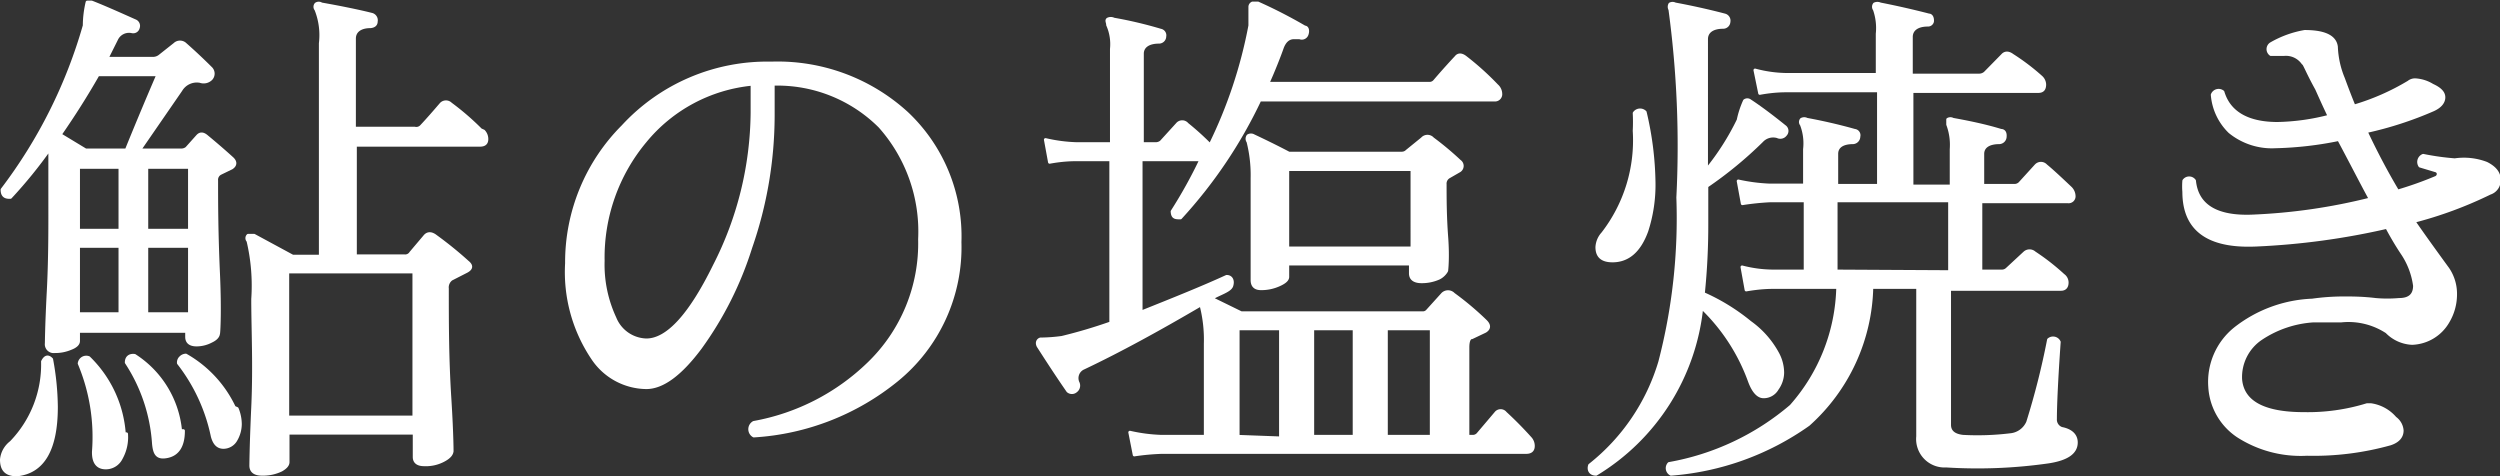
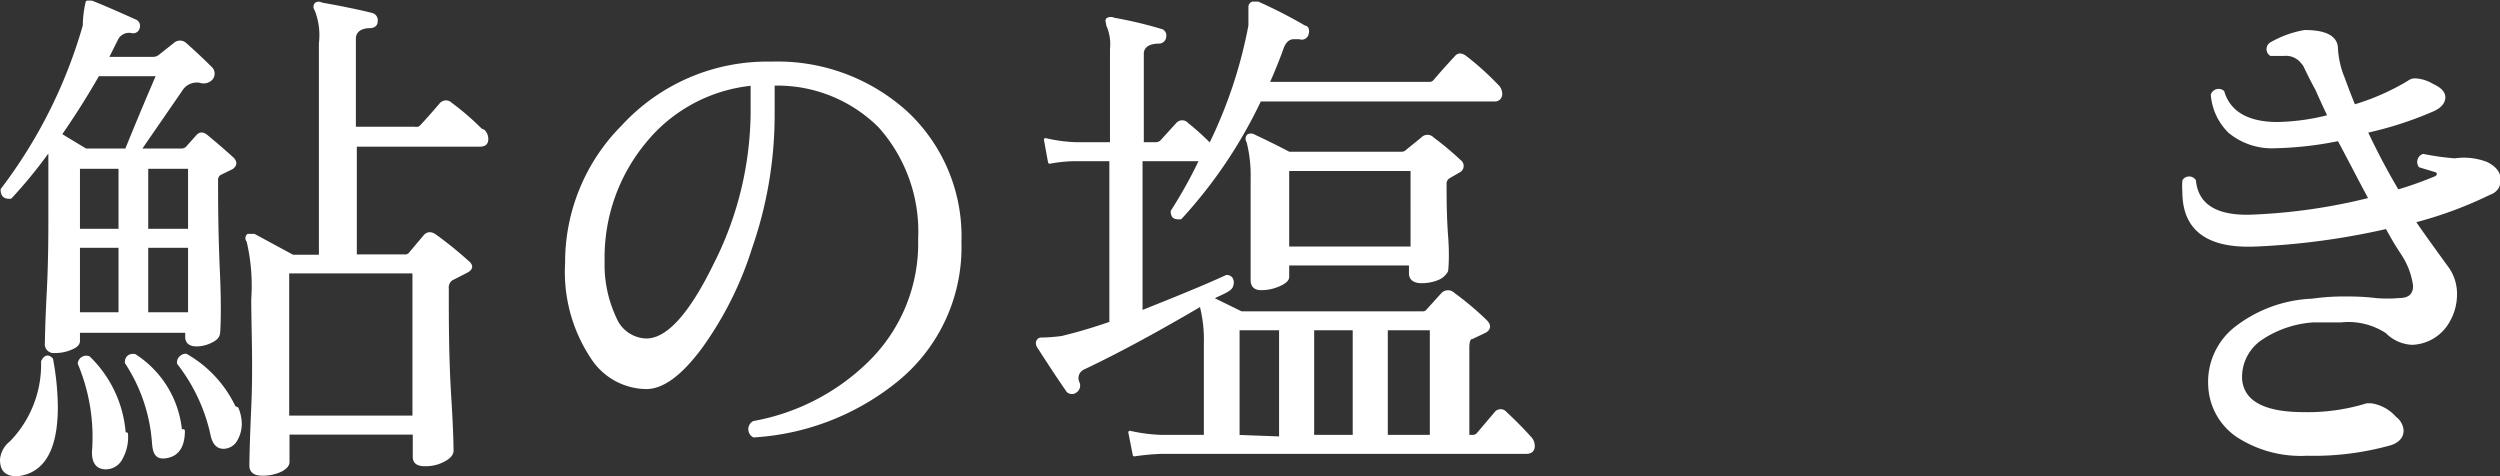
<svg xmlns="http://www.w3.org/2000/svg" viewBox="0 0 79.1 15.07">
  <rect x="0" y="0" width="79.1" height="15.07" fill="#333333" stroke="none" />
  <title>アセット 19</title>
  <g id="レイヤー_2" data-name="レイヤー 2">
    <g id="オブジェクト">
      <path d="M1.63,11.37a8.63,8.63,0,0,1,.15,1.5c0,1.34-.41,2.06-1.24,2.15-.32,0-.49-.13-.49-.48A.77.77,0,0,1,.35,14a3.54,3.54,0,0,0,1-2.56Q1.47,11.2,1.63,11.37ZM7.33,5c.14.12.12.23,0,.31l-.35.17a.23.23,0,0,0-.13.23c0,.63,0,1.61.06,2.95s0,2,0,1.88c0,.09-.07.18-.22.25a1,1,0,0,1-.47.12c-.21,0-.31-.09-.31-.25v-.18H2.48v.31c0,.09-.08.17-.24.23a1.25,1.25,0,0,1-.51.1.23.23,0,0,1-.26-.26c0,.06,0-.48.06-1.63S1.58,7,1.58,6.12V4.7A14.74,14.74,0,0,1,.33,6.24C.15,6.25.07,6.18.07,6A15.65,15.65,0,0,0,2.67.81,3.32,3.32,0,0,1,2.76.07s.08,0,.14,0c.36.14.81.34,1.37.59a.17.17,0,0,1,.1.22A.16.16,0,0,1,4.18,1a.44.44,0,0,0-.5.25l-.3.6H4.85a.35.35,0,0,0,.2-.07l.48-.38a.24.24,0,0,1,.33,0c.25.22.53.48.82.77a.24.24,0,0,1,0,.32.33.33,0,0,1-.35.08.59.59,0,0,0-.61.28L4.41,4.75H5.73a.28.28,0,0,0,.18-.06l.34-.38c.08-.09.17-.09.28,0S7,4.7,7.33,5ZM5,2.36H3.1c-.37.65-.77,1.28-1.2,1.9l.81.49H4C4.41,3.74,4.75,2.94,5,2.36Zm-1,11.37a1.36,1.36,0,0,1-.17.77.54.54,0,0,1-.48.3q-.4,0-.39-.51a6,6,0,0,0-.45-2.79.22.22,0,0,1,.3-.18A3.72,3.72,0,0,1,3.93,13.73Zm-.2-6.44v-2H2.48v2Zm0,2.64V7.79H2.48V9.93Zm2,3.7c0,.47-.17.74-.5.81s-.41-.08-.44-.41A5.3,5.3,0,0,0,4,11.47c0-.17.11-.24.26-.22A3.18,3.18,0,0,1,5.71,13.63Zm.2-6.34v-2H4.64v2Zm0,2.64V7.79H4.64V9.93Zm1.5,3a1.3,1.3,0,0,1,.1.49,1,1,0,0,1-.14.5.45.45,0,0,1-.39.23c-.18,0-.29-.12-.35-.35a5.61,5.61,0,0,0-1.07-2.31.21.21,0,0,1,.07-.18.24.24,0,0,1,.16-.07A3.72,3.72,0,0,1,7.41,12.89Zm7.8-8.78a.36.36,0,0,1,.1.25c0,.13-.07.19-.21.19H11.24V8.1H12.8A.21.21,0,0,0,13,8l.44-.52c.09-.11.21-.11.35,0a12,12,0,0,1,1,.81c.15.12.13.22-.06.31l-.45.23a.33.33,0,0,0-.13.3c0,1.05,0,2.21.08,3.47s.07,1.81.07,1.66c0,.11-.09.21-.26.3a1.19,1.19,0,0,1-.62.14c-.2,0-.31-.08-.31-.24V13.7h-4v.92c0,.09-.07.17-.21.25a1.33,1.33,0,0,1-.61.13c-.23,0-.35-.09-.35-.27,0,.08,0-.54.06-1.85S8,10.42,8,9.46a6.18,6.18,0,0,0-.15-1.84.12.12,0,0,1,0-.17s.11,0,.19,0l1.22.66h.88V1.37A2.19,2.19,0,0,0,10,.3a.13.13,0,0,1,0-.17.15.15,0,0,1,.17,0c.62.11,1.16.22,1.6.33a.19.19,0,0,1,.13.22c0,.1-.07.15-.18.16-.34,0-.51.16-.51.38V4.06h1.91A.22.22,0,0,0,13.33,4c.18-.19.39-.43.63-.71a.21.21,0,0,1,.3,0A8.21,8.21,0,0,1,15.21,4.11ZM13.1,13.2V8.6h-4v4.6Z" style="fill:#fff;stroke:#fff;stroke-linecap:round;stroke-linejoin:round;stroke-width:0.1px" />
      <path d="M30.37,7.66a5.42,5.42,0,0,1-2,4.37,7.92,7.92,0,0,1-4.52,1.76.24.24,0,0,1,0-.42,7,7,0,0,0,3.64-1.87A5.28,5.28,0,0,0,29.1,7.57,5,5,0,0,0,27.84,4a4.59,4.59,0,0,0-3.38-1.34v1a12.78,12.78,0,0,1-.71,4.17A11,11,0,0,1,22.16,11q-.94,1.26-1.71,1.26a2.06,2.06,0,0,1-1.7-.93,4.88,4.88,0,0,1-.82-3A6.08,6.08,0,0,1,19.71,4,6.2,6.2,0,0,1,24.4,2a6.06,6.06,0,0,1,4.29,1.58A5.35,5.35,0,0,1,30.37,7.66Zm-6.57-5a5,5,0,0,0-3.39,1.81,5.74,5.74,0,0,0-1.33,3.78,4,4,0,0,0,.37,1.81,1.11,1.11,0,0,0,1,.7c.67,0,1.39-.79,2.16-2.36A10.81,10.81,0,0,0,23.8,3.56Z" style="fill:#fff;stroke:#fff;stroke-linecap:round;stroke-linejoin:round;stroke-width:0.1px" />
      <path d="M48.41,13.86a.36.36,0,0,1,.1.25c0,.13-.07.2-.22.2H36.76a7.35,7.35,0,0,0-.87.08l-.14-.71a5.18,5.18,0,0,0,1,.13h1.39V10.87A4.36,4.36,0,0,0,38,9.64c-1.33.78-2.57,1.46-3.71,2a.35.35,0,0,0-.18.48.21.21,0,0,1-.07.25.19.19,0,0,1-.25,0c-.36-.52-.67-1-.94-1.42-.06-.12,0-.2.07-.22a5.22,5.22,0,0,0,.68-.05,16,16,0,0,0,1.55-.46V5.05H34.09c-.15,0-.44,0-.88.08l-.13-.71a4.9,4.9,0,0,0,1,.13h1.09v-3a1.5,1.5,0,0,0-.12-.76c0-.08-.05-.14,0-.18a.21.21,0,0,1,.19,0,13.21,13.21,0,0,1,1.48.35.16.16,0,0,1,.13.19.18.18,0,0,1-.18.18c-.35,0-.53.15-.53.37V4.55h.42a.28.28,0,0,0,.18-.06l.51-.56a.2.2,0,0,1,.31,0,8.6,8.6,0,0,1,.73.66A14.75,14.75,0,0,0,39.55.81q0-.2,0-.6A.13.13,0,0,1,39.63.1s.09,0,.17,0a15.51,15.51,0,0,1,1.48.76c.09,0,.11.12.07.23a.17.17,0,0,1-.23.1l-.18,0c-.17,0-.3.11-.38.34s-.28.74-.45,1.11h5.1a.21.21,0,0,0,.18-.07c.18-.21.4-.46.68-.76.07-.09.17-.09.29,0a8.83,8.83,0,0,1,1,.9.35.35,0,0,1,.12.25.18.18,0,0,1-.2.2H39.86a14.94,14.94,0,0,1-2.51,3.73c-.16,0-.25,0-.26-.2A15,15,0,0,0,38,5.05h-1.9V9.88c1-.4,1.95-.78,2.71-1.13.15,0,.21.13.16.29s-.37.24-.64.4l.94.46H45a.19.19,0,0,0,.17-.07l.47-.52a.24.24,0,0,1,.35,0,9.4,9.4,0,0,1,1,.84c.15.14.13.25,0,.33l-.42.2c-.09,0-.13.13-.13.31v2.82h.15a.22.22,0,0,0,.18-.08l.56-.66a.19.19,0,0,1,.3,0A11.93,11.93,0,0,1,48.41,13.86Zm-7.89,0V10.4H39.17v3.41ZM46.18,5.1a.18.18,0,0,1,0,.3l-.33.19a.25.25,0,0,0-.13.24c0,.41,0,1,.05,1.67s0,1.05,0,1.06-.08.16-.25.24a1.33,1.33,0,0,1-.54.11c-.23,0-.35-.09-.35-.26v-.3H40.74v.41c0,.09-.09.17-.27.25a1.35,1.35,0,0,1-.57.12c-.19,0-.28-.09-.28-.27,0,0,0-.42,0-1.22s0-1.46,0-2a4.31,4.31,0,0,0-.13-1.16.15.15,0,0,1,0-.18.17.17,0,0,1,.18,0c.34.16.71.34,1.11.55h3.58a.23.23,0,0,0,.16-.07L45,4.39a.22.22,0,0,1,.33,0A9.65,9.65,0,0,1,46.18,5.1Zm-1.5.26H40.74V7.85h3.94Zm-1.83,8.45V10.4H41.53v3.41Zm2.44,0V10.4H43.86v3.41Z" style="fill:#fff;stroke:#fff;stroke-linecap:round;stroke-linejoin:round;stroke-width:0.1px" />
-       <path d="M56.49,4.26a.2.2,0,0,1-.25.06.49.49,0,0,0-.5.14A12.58,12.58,0,0,1,54,5.89V7.06a21.17,21.17,0,0,1-.11,2.23,6.4,6.4,0,0,1,1.48.91,2.91,2.91,0,0,1,.88,1,1.29,1.29,0,0,1,.15.59.89.89,0,0,1-.17.51.49.49,0,0,1-.43.25c-.17,0-.32-.16-.44-.48a6.09,6.09,0,0,0-1.52-2.34A7,7,0,0,1,50.5,15c-.18,0-.25-.13-.2-.28a6.54,6.54,0,0,0,2.22-3.27,18.06,18.06,0,0,0,.57-5.2A32.2,32.2,0,0,0,52.84.3a.17.17,0,0,1,0-.17.17.17,0,0,1,.16,0c.43.08,1,.2,1.57.35a.18.18,0,0,1,.13.21.18.18,0,0,1-.18.17c-.35,0-.53.15-.53.38V5.38A8,8,0,0,0,55,3.8a2.88,2.88,0,0,1,.2-.61.14.14,0,0,1,.17,0c.32.21.68.48,1.09.81A.17.17,0,0,1,56.49,4.26Zm-4.44-.71a10.22,10.22,0,0,1,.28,2.23,4.73,4.73,0,0,1-.23,1.53c-.23.63-.59.94-1.08.94-.33,0-.49-.14-.49-.43a.69.69,0,0,1,.18-.43,4.81,4.81,0,0,0,1-3.25,5.4,5.4,0,0,0,0-.56A.22.22,0,0,1,52.05,3.55ZM65.69,14c0,.32-.29.52-.87.61a15.83,15.83,0,0,1-3.24.13.85.85,0,0,1-.9-.93V9.09H59.22a6,6,0,0,1-2,4.34A8.64,8.64,0,0,1,52.87,15a.21.21,0,0,1-.06-.33,8.12,8.12,0,0,0,3.86-1.82,5.86,5.86,0,0,0,1.48-3.76h-2c-.15,0-.44,0-.9.08l-.13-.72a3.94,3.94,0,0,0,1,.13h1V6.35H56a8.25,8.25,0,0,0-.87.09L55,5.73a5.59,5.59,0,0,0,1,.13H57.1V4.72A1.65,1.65,0,0,0,57,3.94a.12.12,0,0,1,0-.16.18.18,0,0,1,.17,0c.43.08.94.19,1.51.35a.15.15,0,0,1,.13.19.19.19,0,0,1-.18.19c-.35,0-.52.14-.52.36v1h1.33v-3H56.55c-.14,0-.43,0-.87.08l-.15-.73a4,4,0,0,0,1,.14h2.87V1.07A1.78,1.78,0,0,0,59.31.3a.14.14,0,0,1,0-.17.21.21,0,0,1,.18,0c.46.09,1,.21,1.54.35.08,0,.12.09.11.2A.14.14,0,0,1,61,.79c-.36,0-.53.16-.53.38V2.38h2.16a.29.29,0,0,0,.18-.07l.55-.56c.08-.09.19-.09.31,0a7,7,0,0,1,.91.69.33.33,0,0,1,.11.23c0,.15-.06.22-.2.22h-4v3h1.25V4.72a1.84,1.84,0,0,0-.11-.78c0-.06,0-.12,0-.16a.16.16,0,0,1,.16,0c.44.08,1,.19,1.52.35.1,0,.14.08.13.19a.19.19,0,0,1-.18.19c-.35,0-.53.14-.53.36v1h1a.24.24,0,0,0,.18-.07l.51-.56a.21.21,0,0,1,.31,0c.16.13.41.36.78.71a.37.37,0,0,1,.11.24.17.17,0,0,1-.19.19H62.67V8.58h.66a.24.24,0,0,0,.18-.07L64.06,8a.23.23,0,0,1,.31,0,7.14,7.14,0,0,1,.91.71.28.28,0,0,1,.12.23c0,.14-.07.21-.19.21H61.68v4.29c0,.22.15.34.43.37a8.58,8.58,0,0,0,1.49-.05.67.67,0,0,0,.56-.4,23.87,23.87,0,0,0,.66-2.61.21.21,0,0,1,.33.07c-.08,1.14-.12,2-.12,2.44a.3.3,0,0,0,.2.3C65.54,13.62,65.69,13.78,65.69,14Zm-4-5.4V6.35H58.09V8.58Z" style="fill:#fff;stroke:#fff;stroke-linecap:round;stroke-linejoin:round;stroke-width:0.1px" />
      <path d="M78.78,6.11A12.7,12.7,0,0,1,76.37,7c.29.42.65.92,1.08,1.51a1.4,1.4,0,0,1,.24.8,1.68,1.68,0,0,1-.24.87,1.36,1.36,0,0,1-1.13.68,1.19,1.19,0,0,1-.8-.36,2.22,2.22,0,0,0-1.44-.35l-.88,0a3.37,3.37,0,0,0-1.66.56A1.47,1.47,0,0,0,70.89,12c.06.73.74,1.09,2,1.09a6.36,6.36,0,0,0,2-.28l.13,0a1.24,1.24,0,0,1,.76.42.53.53,0,0,1,.22.39c0,.2-.13.34-.37.42a9,9,0,0,1-2.64.33,3.67,3.67,0,0,1-2.17-.57,2,2,0,0,1-.9-1.56,2.16,2.16,0,0,1,.8-1.84,4.21,4.21,0,0,1,2.44-.9,7.19,7.19,0,0,1,1-.07c.26,0,.59,0,1,.05a4.32,4.32,0,0,0,.75,0c.33,0,.49-.15.49-.44A2.41,2.41,0,0,0,76,8q-.24-.36-.48-.81a22.92,22.92,0,0,1-4.13.56c-1.53.07-2.29-.49-2.29-1.68a2.16,2.16,0,0,1,0-.35.2.2,0,0,1,.33,0c.08.79.7,1.17,1.85,1.12A18.28,18.28,0,0,0,75,6.3c-.32-.59-.64-1.22-1-1.89a11.13,11.13,0,0,1-2,.23,2.11,2.11,0,0,1-1.45-.47A1.83,1.83,0,0,1,70,3a.21.21,0,0,1,.33-.09c.19.64.76,1,1.73,1a6.93,6.93,0,0,0,1.64-.23c-.14-.29-.27-.58-.4-.87C73,2.27,72.91,2,72.87,2a.66.66,0,0,0-.61-.28h-.41a.2.2,0,0,1,0-.33A3.22,3.22,0,0,1,72.92,1q.94,0,1,.48a2.88,2.88,0,0,0,.22,1c.11.3.22.59.34.88a7.43,7.43,0,0,0,1.73-.76.32.32,0,0,1,.22-.07,1.16,1.16,0,0,1,.53.17c.24.11.36.23.36.38s-.11.29-.33.39a11.35,11.35,0,0,1-2.13.69q.47,1,1,1.89a11.47,11.47,0,0,0,1.21-.43.13.13,0,0,0,.08-.12.11.11,0,0,0-.08-.1l-.5-.15a.22.22,0,0,1,.1-.33,8,8,0,0,0,1,.14,2,2,0,0,1,1,.11c.26.13.4.3.4.5A.42.42,0,0,1,78.78,6.11Z" style="fill:#fff;stroke:#fff;stroke-linecap:round;stroke-linejoin:round;stroke-width:0.1px" />
    </g>
  </g>
</svg>